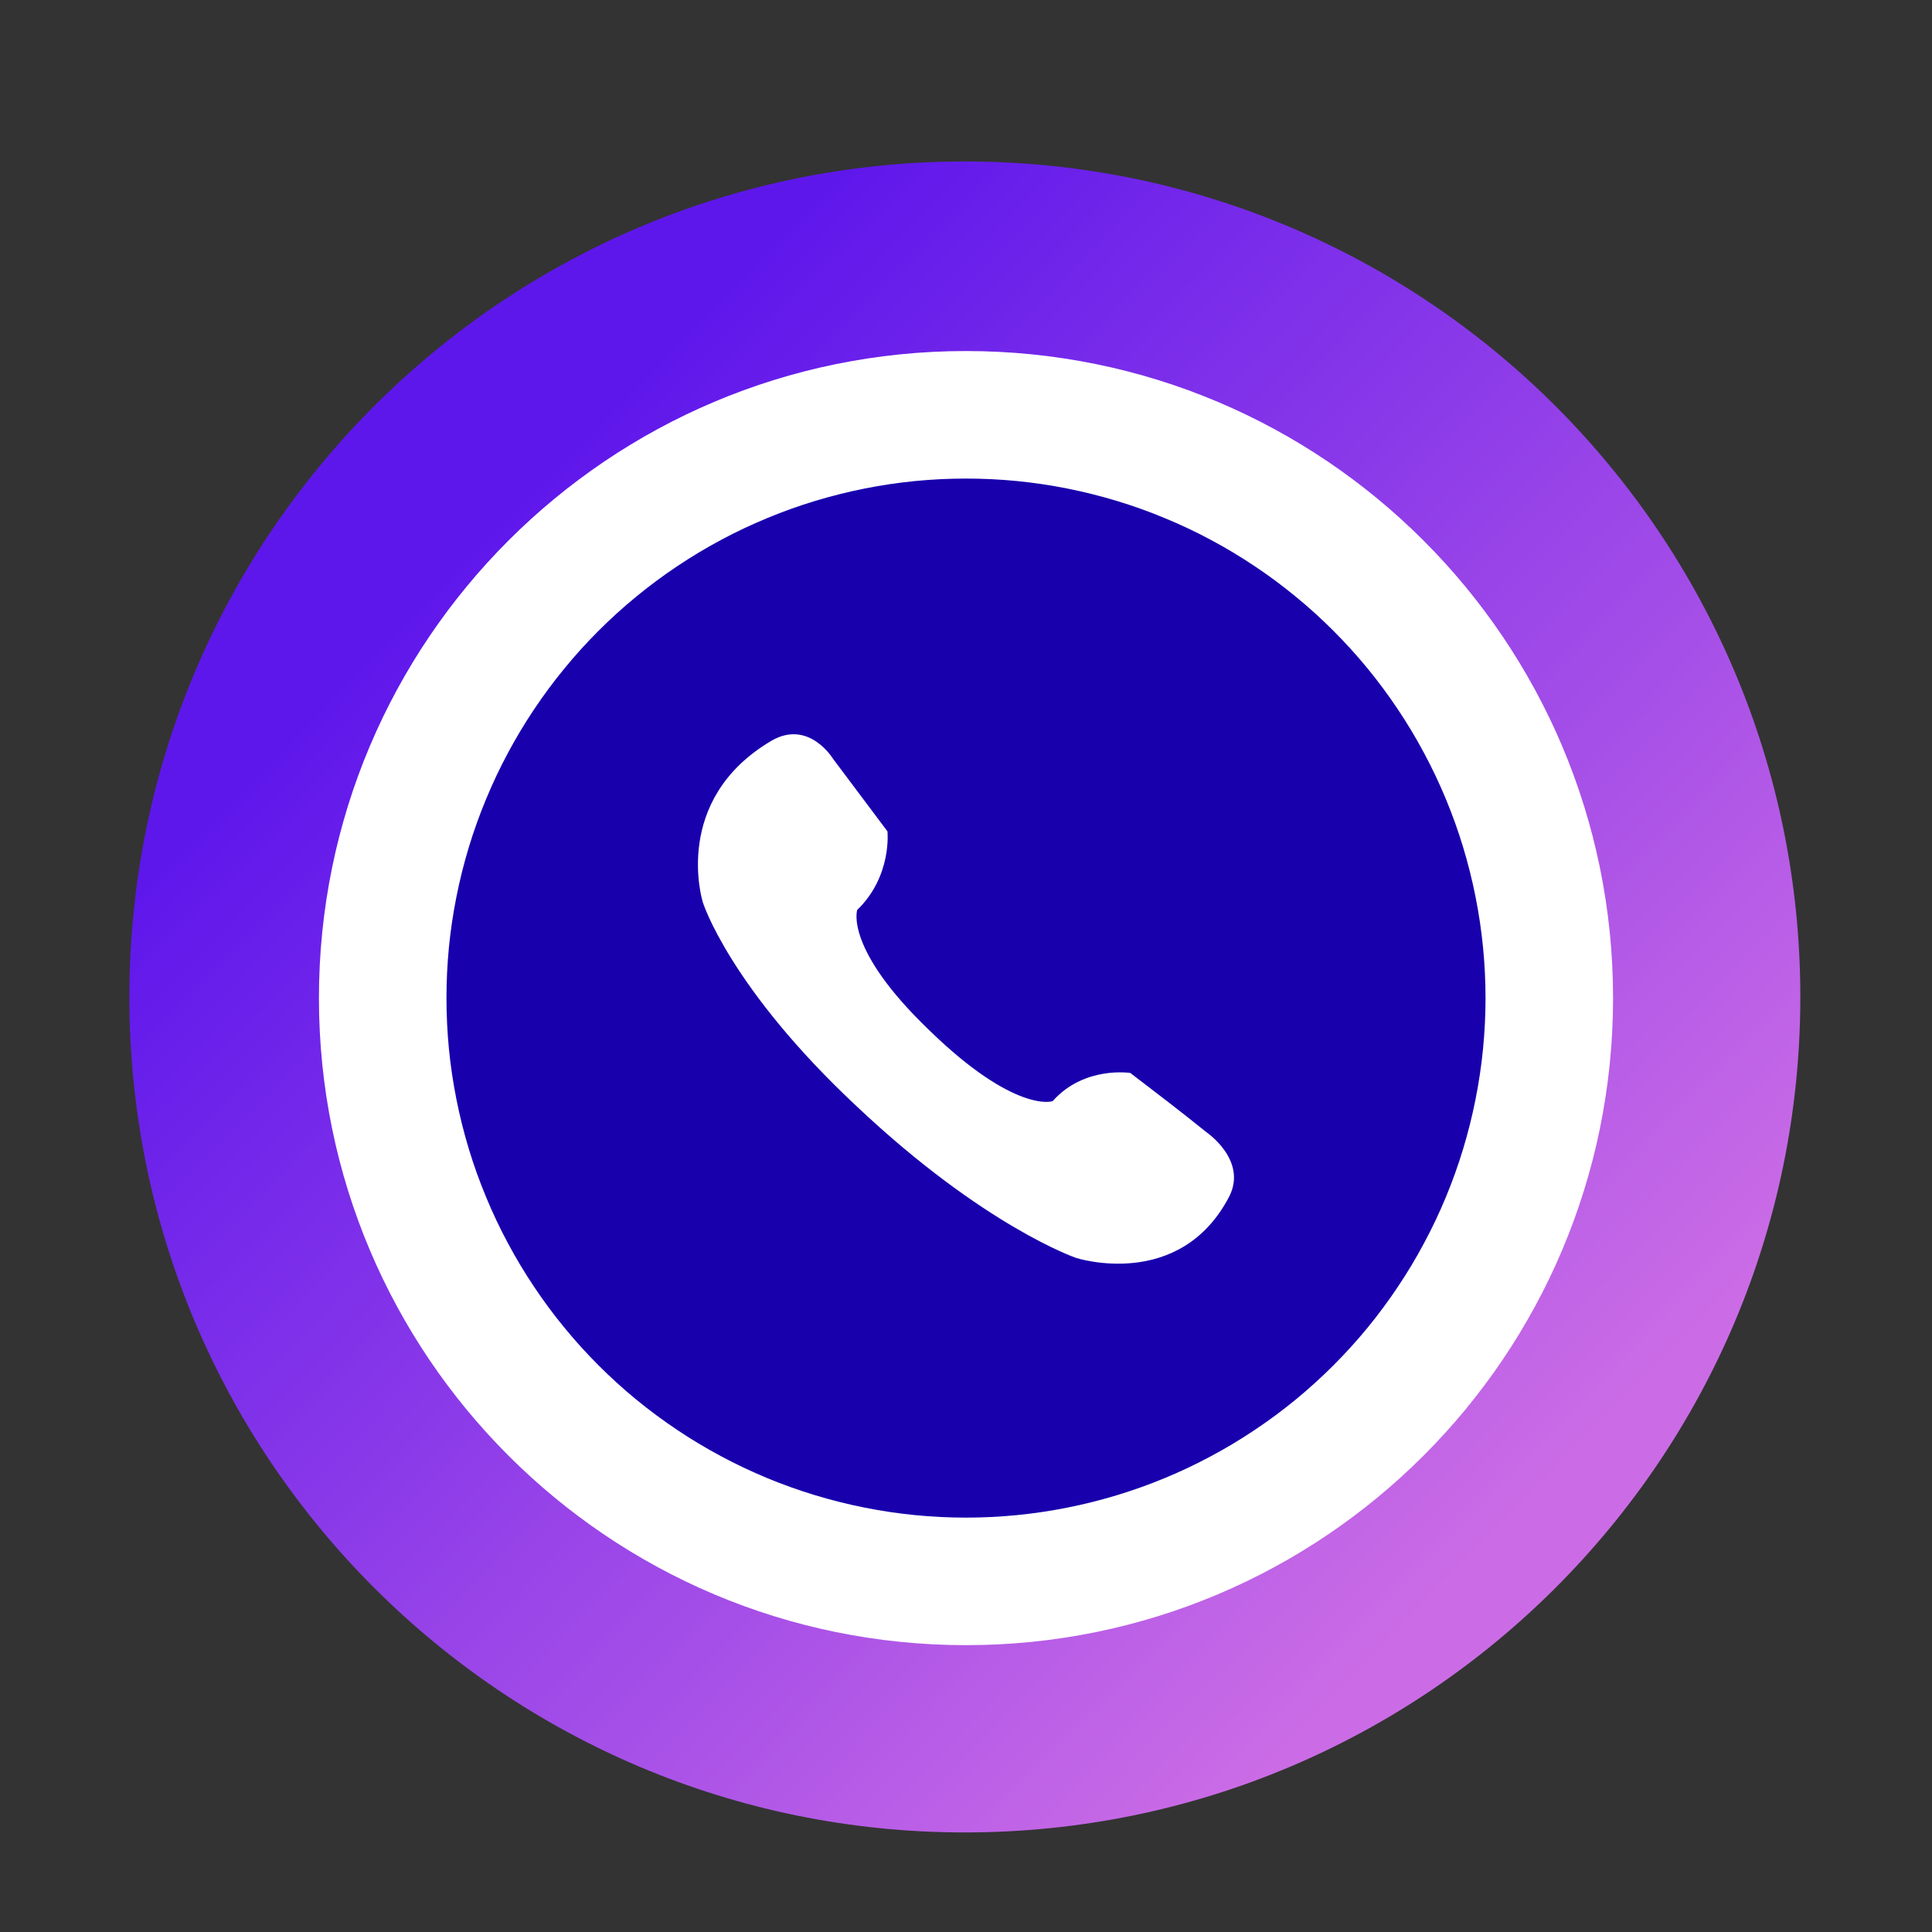
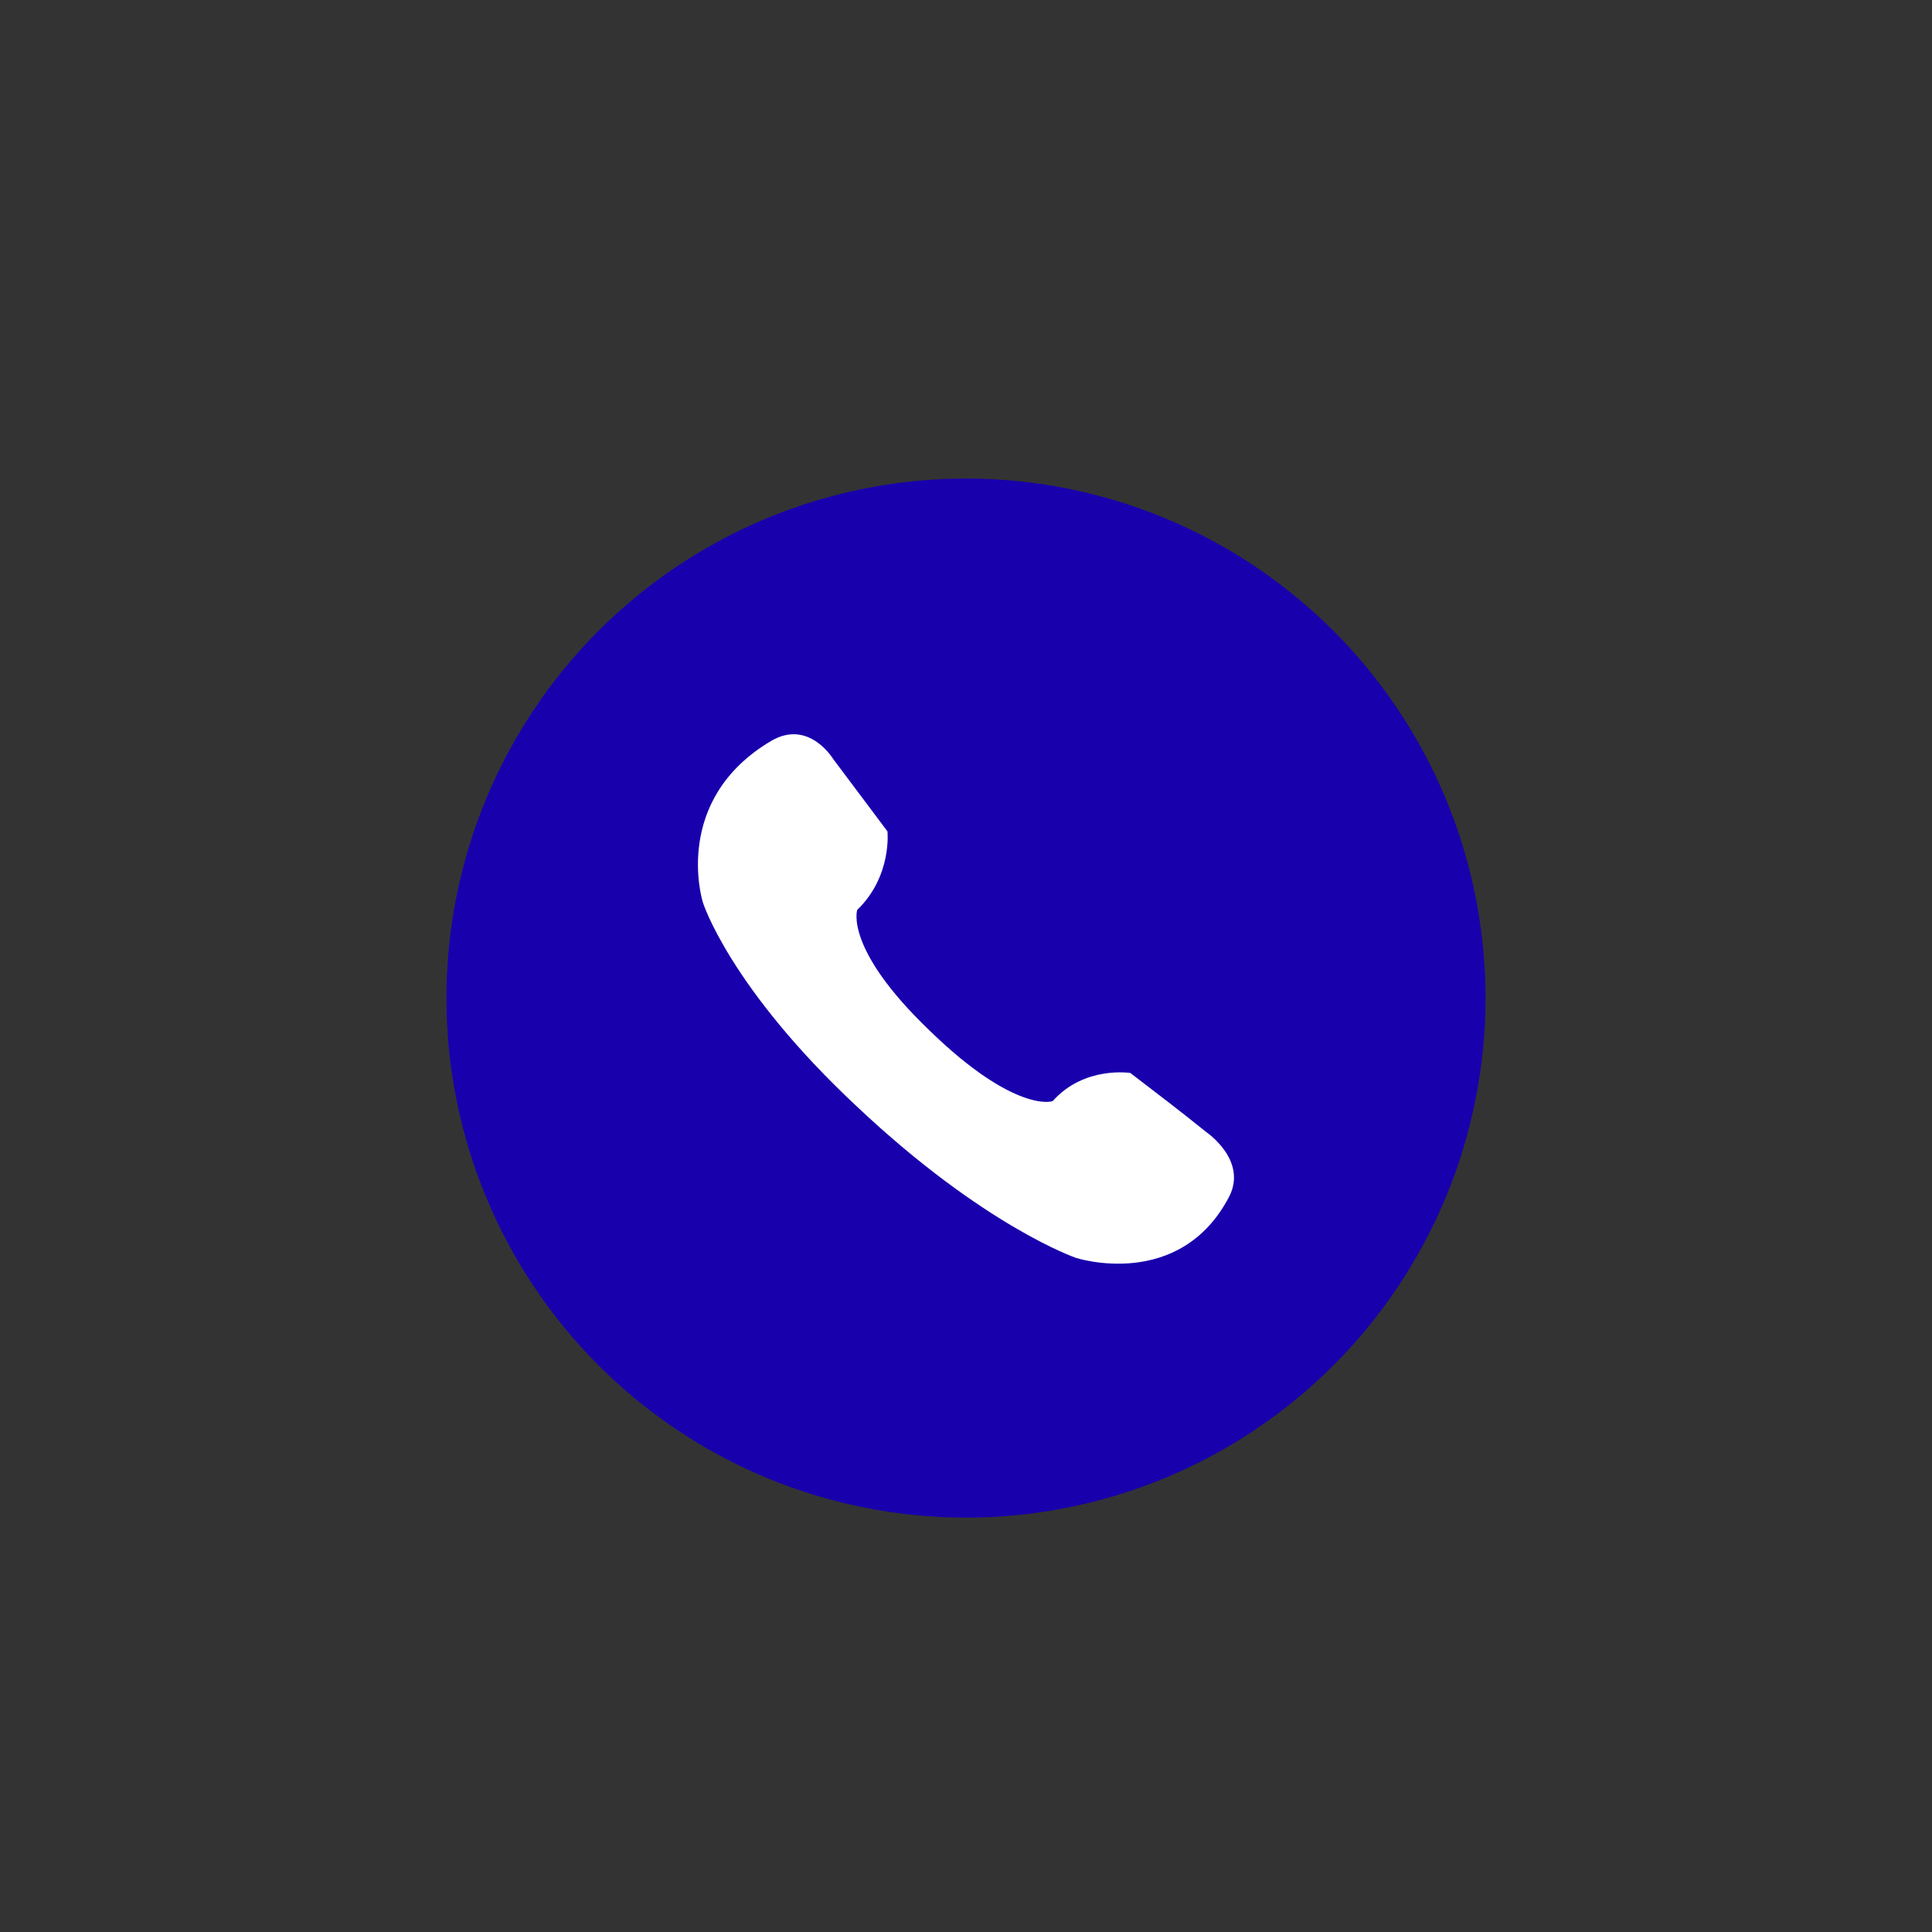
<svg xmlns="http://www.w3.org/2000/svg" width="200" zoomAndPan="magnify" viewBox="0 0 150 150" height="200" preserveAspectRatio="xMidYMid meet" version="1.2">
  <rect x="0" y="0" width="150" height="150" fill="#333333" stroke="none" />
  <defs>
    <clipPath id="fc004827c6">
-       <path d="M 10.043 12.535 L 139.793 12.535 L 139.793 142.285 L 10.043 142.285 Z M 10.043 12.535 " />
-     </clipPath>
+       </clipPath>
    <clipPath id="8cb468aa85">
      <path d="M 74.91 12.535 C 39.086 12.535 10.043 41.578 10.043 77.402 C 10.043 113.227 39.086 142.27 74.91 142.27 C 110.734 142.27 139.777 113.227 139.777 77.402 C 139.777 41.578 110.734 12.535 74.91 12.535 Z M 74.91 110.035 C 56.891 110.035 42.273 95.426 42.273 77.402 C 42.273 59.375 56.883 44.766 74.91 44.766 C 92.93 44.766 107.543 59.375 107.543 77.402 C 107.543 95.426 92.934 110.035 74.91 110.035 Z M 74.91 110.035 " />
    </clipPath>
    <linearGradient x1="-1.123" gradientTransform="matrix(0.704,0,0,0.704,10.042,12.534)" y1="1.151" x2="185.303" gradientUnits="userSpaceOnUse" y2="183.029" id="5533041449">
      <stop style="stop-color:#5e17eb;stop-opacity:1;" offset="0" />
      <stop style="stop-color:#5e17eb;stop-opacity:1;" offset="0.125" />
      <stop style="stop-color:#5e17eb;stop-opacity:1;" offset="0.188" />
      <stop style="stop-color:#5e17eb;stop-opacity:1;" offset="0.219" />
      <stop style="stop-color:#5f18eb;stop-opacity:1;" offset="0.223" />
      <stop style="stop-color:#6018eb;stop-opacity:1;" offset="0.227" />
      <stop style="stop-color:#6119eb;stop-opacity:1;" offset="0.23" />
      <stop style="stop-color:#611aeb;stop-opacity:1;" offset="0.234" />
      <stop style="stop-color:#621aeb;stop-opacity:1;" offset="0.238" />
      <stop style="stop-color:#631beb;stop-opacity:1;" offset="0.242" />
      <stop style="stop-color:#641beb;stop-opacity:1;" offset="0.246" />
      <stop style="stop-color:#641ceb;stop-opacity:1;" offset="0.25" />
      <stop style="stop-color:#651ceb;stop-opacity:1;" offset="0.254" />
      <stop style="stop-color:#661deb;stop-opacity:1;" offset="0.258" />
      <stop style="stop-color:#661deb;stop-opacity:1;" offset="0.262" />
      <stop style="stop-color:#671eeb;stop-opacity:1;" offset="0.266" />
      <stop style="stop-color:#681feb;stop-opacity:1;" offset="0.27" />
      <stop style="stop-color:#691feb;stop-opacity:1;" offset="0.273" />
      <stop style="stop-color:#6920eb;stop-opacity:1;" offset="0.277" />
      <stop style="stop-color:#6a20eb;stop-opacity:1;" offset="0.281" />
      <stop style="stop-color:#6b21eb;stop-opacity:1;" offset="0.285" />
      <stop style="stop-color:#6b21ea;stop-opacity:1;" offset="0.289" />
      <stop style="stop-color:#6c22ea;stop-opacity:1;" offset="0.293" />
      <stop style="stop-color:#6d22ea;stop-opacity:1;" offset="0.297" />
      <stop style="stop-color:#6d23ea;stop-opacity:1;" offset="0.301" />
      <stop style="stop-color:#6e23ea;stop-opacity:1;" offset="0.305" />
      <stop style="stop-color:#6f24ea;stop-opacity:1;" offset="0.309" />
      <stop style="stop-color:#7025ea;stop-opacity:1;" offset="0.312" />
      <stop style="stop-color:#7025ea;stop-opacity:1;" offset="0.316" />
      <stop style="stop-color:#7126ea;stop-opacity:1;" offset="0.32" />
      <stop style="stop-color:#7226ea;stop-opacity:1;" offset="0.324" />
      <stop style="stop-color:#7227ea;stop-opacity:1;" offset="0.328" />
      <stop style="stop-color:#7327ea;stop-opacity:1;" offset="0.332" />
      <stop style="stop-color:#7428ea;stop-opacity:1;" offset="0.336" />
      <stop style="stop-color:#7428ea;stop-opacity:1;" offset="0.34" />
      <stop style="stop-color:#7529ea;stop-opacity:1;" offset="0.344" />
      <stop style="stop-color:#762aea;stop-opacity:1;" offset="0.348" />
      <stop style="stop-color:#772aea;stop-opacity:1;" offset="0.352" />
      <stop style="stop-color:#772bea;stop-opacity:1;" offset="0.355" />
      <stop style="stop-color:#782bea;stop-opacity:1;" offset="0.359" />
      <stop style="stop-color:#792cea;stop-opacity:1;" offset="0.363" />
      <stop style="stop-color:#792cea;stop-opacity:1;" offset="0.367" />
      <stop style="stop-color:#7a2dea;stop-opacity:1;" offset="0.371" />
      <stop style="stop-color:#7b2dea;stop-opacity:1;" offset="0.375" />
      <stop style="stop-color:#7b2eea;stop-opacity:1;" offset="0.379" />
      <stop style="stop-color:#7c2eea;stop-opacity:1;" offset="0.383" />
      <stop style="stop-color:#7d2fea;stop-opacity:1;" offset="0.387" />
      <stop style="stop-color:#7e30ea;stop-opacity:1;" offset="0.391" />
      <stop style="stop-color:#7e30ea;stop-opacity:1;" offset="0.395" />
      <stop style="stop-color:#7f31ea;stop-opacity:1;" offset="0.398" />
      <stop style="stop-color:#8031ea;stop-opacity:1;" offset="0.402" />
      <stop style="stop-color:#8032ea;stop-opacity:1;" offset="0.406" />
      <stop style="stop-color:#8132e9;stop-opacity:1;" offset="0.41" />
      <stop style="stop-color:#8233e9;stop-opacity:1;" offset="0.414" />
      <stop style="stop-color:#8233e9;stop-opacity:1;" offset="0.418" />
      <stop style="stop-color:#8334e9;stop-opacity:1;" offset="0.422" />
      <stop style="stop-color:#8435e9;stop-opacity:1;" offset="0.426" />
      <stop style="stop-color:#8535e9;stop-opacity:1;" offset="0.43" />
      <stop style="stop-color:#8536e9;stop-opacity:1;" offset="0.434" />
      <stop style="stop-color:#8636e9;stop-opacity:1;" offset="0.438" />
      <stop style="stop-color:#8737e9;stop-opacity:1;" offset="0.441" />
      <stop style="stop-color:#8737e9;stop-opacity:1;" offset="0.445" />
      <stop style="stop-color:#8838e9;stop-opacity:1;" offset="0.449" />
      <stop style="stop-color:#8938e9;stop-opacity:1;" offset="0.453" />
      <stop style="stop-color:#8a39e9;stop-opacity:1;" offset="0.457" />
      <stop style="stop-color:#8a39e9;stop-opacity:1;" offset="0.461" />
      <stop style="stop-color:#8b3ae9;stop-opacity:1;" offset="0.465" />
      <stop style="stop-color:#8c3be9;stop-opacity:1;" offset="0.469" />
      <stop style="stop-color:#8c3be9;stop-opacity:1;" offset="0.473" />
      <stop style="stop-color:#8d3ce9;stop-opacity:1;" offset="0.477" />
      <stop style="stop-color:#8e3ce9;stop-opacity:1;" offset="0.48" />
      <stop style="stop-color:#8e3de9;stop-opacity:1;" offset="0.484" />
      <stop style="stop-color:#8f3de9;stop-opacity:1;" offset="0.488" />
      <stop style="stop-color:#903ee9;stop-opacity:1;" offset="0.492" />
      <stop style="stop-color:#913ee9;stop-opacity:1;" offset="0.496" />
      <stop style="stop-color:#913fe9;stop-opacity:1;" offset="0.5" />
      <stop style="stop-color:#923fe9;stop-opacity:1;" offset="0.504" />
      <stop style="stop-color:#9340e9;stop-opacity:1;" offset="0.508" />
      <stop style="stop-color:#9341e9;stop-opacity:1;" offset="0.512" />
      <stop style="stop-color:#9441e9;stop-opacity:1;" offset="0.516" />
      <stop style="stop-color:#9542e9;stop-opacity:1;" offset="0.52" />
      <stop style="stop-color:#9542e9;stop-opacity:1;" offset="0.523" />
      <stop style="stop-color:#9643e8;stop-opacity:1;" offset="0.527" />
      <stop style="stop-color:#9743e8;stop-opacity:1;" offset="0.531" />
      <stop style="stop-color:#9844e8;stop-opacity:1;" offset="0.535" />
      <stop style="stop-color:#9844e8;stop-opacity:1;" offset="0.539" />
      <stop style="stop-color:#9945e8;stop-opacity:1;" offset="0.543" />
      <stop style="stop-color:#9a46e8;stop-opacity:1;" offset="0.547" />
      <stop style="stop-color:#9a46e8;stop-opacity:1;" offset="0.551" />
      <stop style="stop-color:#9b47e8;stop-opacity:1;" offset="0.555" />
      <stop style="stop-color:#9c47e8;stop-opacity:1;" offset="0.559" />
      <stop style="stop-color:#9c48e8;stop-opacity:1;" offset="0.562" />
      <stop style="stop-color:#9d48e8;stop-opacity:1;" offset="0.566" />
      <stop style="stop-color:#9e49e8;stop-opacity:1;" offset="0.57" />
      <stop style="stop-color:#9f49e8;stop-opacity:1;" offset="0.574" />
      <stop style="stop-color:#9f4ae8;stop-opacity:1;" offset="0.578" />
      <stop style="stop-color:#a04ae8;stop-opacity:1;" offset="0.582" />
      <stop style="stop-color:#a14be8;stop-opacity:1;" offset="0.586" />
      <stop style="stop-color:#a14ce8;stop-opacity:1;" offset="0.59" />
      <stop style="stop-color:#a24ce8;stop-opacity:1;" offset="0.594" />
      <stop style="stop-color:#a34de8;stop-opacity:1;" offset="0.598" />
      <stop style="stop-color:#a34de8;stop-opacity:1;" offset="0.602" />
      <stop style="stop-color:#a44ee8;stop-opacity:1;" offset="0.605" />
      <stop style="stop-color:#a54ee8;stop-opacity:1;" offset="0.609" />
      <stop style="stop-color:#a64fe8;stop-opacity:1;" offset="0.613" />
      <stop style="stop-color:#a64fe8;stop-opacity:1;" offset="0.617" />
      <stop style="stop-color:#a750e8;stop-opacity:1;" offset="0.621" />
      <stop style="stop-color:#a851e8;stop-opacity:1;" offset="0.625" />
      <stop style="stop-color:#a851e8;stop-opacity:1;" offset="0.629" />
      <stop style="stop-color:#a952e8;stop-opacity:1;" offset="0.633" />
      <stop style="stop-color:#aa52e8;stop-opacity:1;" offset="0.637" />
      <stop style="stop-color:#ab53e8;stop-opacity:1;" offset="0.641" />
      <stop style="stop-color:#ab53e7;stop-opacity:1;" offset="0.645" />
      <stop style="stop-color:#ac54e7;stop-opacity:1;" offset="0.648" />
      <stop style="stop-color:#ad54e7;stop-opacity:1;" offset="0.652" />
      <stop style="stop-color:#ad55e7;stop-opacity:1;" offset="0.656" />
      <stop style="stop-color:#ae55e7;stop-opacity:1;" offset="0.66" />
      <stop style="stop-color:#af56e7;stop-opacity:1;" offset="0.664" />
      <stop style="stop-color:#af57e7;stop-opacity:1;" offset="0.668" />
      <stop style="stop-color:#b057e7;stop-opacity:1;" offset="0.672" />
      <stop style="stop-color:#b158e7;stop-opacity:1;" offset="0.676" />
      <stop style="stop-color:#b258e7;stop-opacity:1;" offset="0.68" />
      <stop style="stop-color:#b259e7;stop-opacity:1;" offset="0.684" />
      <stop style="stop-color:#b359e7;stop-opacity:1;" offset="0.688" />
      <stop style="stop-color:#b45ae7;stop-opacity:1;" offset="0.691" />
      <stop style="stop-color:#b45ae7;stop-opacity:1;" offset="0.695" />
      <stop style="stop-color:#b55be7;stop-opacity:1;" offset="0.699" />
      <stop style="stop-color:#b65ce7;stop-opacity:1;" offset="0.703" />
      <stop style="stop-color:#b65ce7;stop-opacity:1;" offset="0.707" />
      <stop style="stop-color:#b75de7;stop-opacity:1;" offset="0.711" />
      <stop style="stop-color:#b85de7;stop-opacity:1;" offset="0.715" />
      <stop style="stop-color:#b95ee7;stop-opacity:1;" offset="0.719" />
      <stop style="stop-color:#b95ee7;stop-opacity:1;" offset="0.723" />
      <stop style="stop-color:#ba5fe7;stop-opacity:1;" offset="0.727" />
      <stop style="stop-color:#bb5fe7;stop-opacity:1;" offset="0.73" />
      <stop style="stop-color:#bb60e7;stop-opacity:1;" offset="0.734" />
      <stop style="stop-color:#bc60e7;stop-opacity:1;" offset="0.738" />
      <stop style="stop-color:#bd61e7;stop-opacity:1;" offset="0.742" />
      <stop style="stop-color:#bd62e7;stop-opacity:1;" offset="0.746" />
      <stop style="stop-color:#be62e7;stop-opacity:1;" offset="0.75" />
      <stop style="stop-color:#bf63e7;stop-opacity:1;" offset="0.754" />
      <stop style="stop-color:#c063e7;stop-opacity:1;" offset="0.758" />
      <stop style="stop-color:#c064e7;stop-opacity:1;" offset="0.762" />
      <stop style="stop-color:#c164e6;stop-opacity:1;" offset="0.766" />
      <stop style="stop-color:#c265e6;stop-opacity:1;" offset="0.77" />
      <stop style="stop-color:#c265e6;stop-opacity:1;" offset="0.773" />
      <stop style="stop-color:#c366e6;stop-opacity:1;" offset="0.777" />
      <stop style="stop-color:#c467e6;stop-opacity:1;" offset="0.781" />
      <stop style="stop-color:#c467e6;stop-opacity:1;" offset="0.785" />
      <stop style="stop-color:#c568e6;stop-opacity:1;" offset="0.789" />
      <stop style="stop-color:#c668e6;stop-opacity:1;" offset="0.793" />
      <stop style="stop-color:#c769e6;stop-opacity:1;" offset="0.797" />
      <stop style="stop-color:#c769e6;stop-opacity:1;" offset="0.801" />
      <stop style="stop-color:#c86ae6;stop-opacity:1;" offset="0.805" />
      <stop style="stop-color:#c96ae6;stop-opacity:1;" offset="0.809" />
      <stop style="stop-color:#c96be6;stop-opacity:1;" offset="0.812" />
      <stop style="stop-color:#ca6be6;stop-opacity:1;" offset="0.816" />
      <stop style="stop-color:#cb6ce6;stop-opacity:1;" offset="0.82" />
      <stop style="stop-color:#cb6ce6;stop-opacity:1;" offset="0.828" />
      <stop style="stop-color:#cb6ce6;stop-opacity:1;" offset="0.844" />
      <stop style="stop-color:#cb6ce6;stop-opacity:1;" offset="0.875" />
      <stop style="stop-color:#cb6ce6;stop-opacity:1;" offset="1" />
    </linearGradient>
    <clipPath id="20f5f58032">
      <path d="M 24.762 27.254 L 125.238 27.254 L 125.238 127.73 L 24.762 127.73 Z M 24.762 27.254 " />
    </clipPath>
    <clipPath id="ccfa1c9874">
      <path d="M 75 27.254 C 47.254 27.254 24.762 49.746 24.762 77.492 C 24.762 105.238 47.254 127.73 75 127.73 C 102.746 127.73 125.238 105.238 125.238 77.492 C 125.238 49.746 102.746 27.254 75 27.254 Z M 75 27.254 " />
    </clipPath>
    <clipPath id="609f4e43b5">
      <path d="M 34.664 37.156 L 115.664 37.156 L 115.664 118 L 34.664 118 Z M 34.664 37.156 " />
    </clipPath>
  </defs>
  <g id="17329e58d2">
    <g clip-rule="nonzero" clip-path="url(#fc004827c6)">
      <g clip-rule="nonzero" clip-path="url(#8cb468aa85)">
-         <path style=" stroke:none;fill-rule:nonzero;fill:url(#5533041449);" d="M 10.043 12.535 L 10.043 142.27 L 139.777 142.27 L 139.777 12.535 Z M 10.043 12.535 " />
-       </g>
+         </g>
    </g>
    <g clip-rule="nonzero" clip-path="url(#20f5f58032)">
      <g clip-rule="nonzero" clip-path="url(#ccfa1c9874)">
-         <path style=" stroke:none;fill-rule:nonzero;fill:#ffffff;fill-opacity:1;" d="M 24.762 27.254 L 125.238 27.254 L 125.238 127.73 L 24.762 127.73 Z M 24.762 27.254 " />
-       </g>
+         </g>
    </g>
    <g clip-rule="nonzero" clip-path="url(#609f4e43b5)">
      <path style=" stroke:none;fill-rule:nonzero;fill:#1800ad;fill-opacity:1;" d="M 115.336 77.492 C 115.336 78.812 115.27 80.129 115.141 81.445 C 115.012 82.758 114.816 84.062 114.559 85.359 C 114.301 86.656 113.98 87.934 113.598 89.199 C 113.215 90.465 112.77 91.707 112.266 92.926 C 111.758 94.148 111.195 95.34 110.57 96.504 C 109.949 97.672 109.27 98.801 108.535 99.898 C 107.801 101 107.016 102.059 106.18 103.078 C 105.34 104.102 104.453 105.078 103.52 106.012 C 102.586 106.945 101.609 107.832 100.586 108.672 C 99.566 109.508 98.508 110.293 97.406 111.027 C 96.309 111.762 95.18 112.441 94.012 113.062 C 92.848 113.688 91.656 114.25 90.434 114.758 C 89.215 115.262 87.973 115.707 86.707 116.09 C 85.441 116.473 84.164 116.793 82.867 117.051 C 81.57 117.309 80.266 117.504 78.953 117.633 C 77.637 117.762 76.32 117.828 75 117.828 C 73.676 117.828 72.359 117.762 71.043 117.633 C 69.73 117.504 68.426 117.309 67.129 117.051 C 65.832 116.793 64.555 116.473 63.289 116.09 C 62.027 115.707 60.781 115.262 59.562 114.758 C 58.344 114.25 57.148 113.688 55.984 113.062 C 54.82 112.441 53.688 111.762 52.59 111.027 C 51.492 110.293 50.43 109.508 49.41 108.672 C 48.387 107.832 47.41 106.945 46.477 106.012 C 45.543 105.078 44.656 104.102 43.82 103.078 C 42.98 102.059 42.195 101 41.461 99.898 C 40.727 98.801 40.047 97.672 39.426 96.504 C 38.801 95.34 38.238 94.148 37.734 92.926 C 37.227 91.707 36.781 90.465 36.398 89.199 C 36.016 87.934 35.695 86.656 35.438 85.359 C 35.18 84.062 34.984 82.758 34.855 81.445 C 34.727 80.129 34.664 78.812 34.664 77.492 C 34.664 76.168 34.727 74.852 34.855 73.535 C 34.984 72.223 35.18 70.918 35.438 69.621 C 35.695 68.324 36.016 67.047 36.398 65.781 C 36.781 64.52 37.227 63.273 37.734 62.055 C 38.238 60.836 38.801 59.641 39.426 58.477 C 40.047 57.312 40.727 56.18 41.461 55.082 C 42.195 53.984 42.98 52.922 43.82 51.902 C 44.656 50.879 45.543 49.902 46.477 48.969 C 47.41 48.035 48.387 47.148 49.41 46.312 C 50.43 45.473 51.492 44.688 52.59 43.953 C 53.688 43.219 54.82 42.539 55.984 41.918 C 57.148 41.293 58.344 40.73 59.562 40.227 C 60.781 39.719 62.027 39.273 63.289 38.891 C 64.555 38.508 65.832 38.188 67.129 37.93 C 68.426 37.672 69.73 37.477 71.043 37.348 C 72.359 37.219 73.676 37.156 75 37.156 C 76.32 37.156 77.637 37.219 78.953 37.348 C 80.266 37.477 81.57 37.672 82.867 37.93 C 84.164 38.188 85.441 38.508 86.707 38.891 C 87.973 39.273 89.215 39.719 90.434 40.227 C 91.656 40.73 92.848 41.293 94.012 41.918 C 95.18 42.539 96.309 43.219 97.406 43.953 C 98.508 44.688 99.566 45.473 100.586 46.312 C 101.609 47.148 102.586 48.035 103.52 48.969 C 104.453 49.902 105.34 50.879 106.18 51.902 C 107.016 52.922 107.801 53.984 108.535 55.082 C 109.27 56.18 109.949 57.312 110.57 58.477 C 111.195 59.641 111.758 60.836 112.266 62.055 C 112.77 63.273 113.215 64.52 113.598 65.781 C 113.98 67.047 114.301 68.324 114.559 69.621 C 114.816 70.918 115.012 72.223 115.141 73.535 C 115.27 74.852 115.336 76.168 115.336 77.492 Z M 115.336 77.492 " />
    </g>
    <path style=" stroke:none;fill-rule:nonzero;fill:#ffffff;fill-opacity:1;" d="M 72.184 80.023 C 65.523 73.645 66.555 70.645 66.555 70.645 C 69.277 68.016 68.902 64.547 68.902 64.547 C 67.496 62.668 66.086 60.793 64.68 58.918 C 64.68 58.918 62.805 55.82 59.895 57.512 C 52.109 62.105 54.551 69.988 54.551 69.988 C 54.551 70.082 56.707 76.742 66.555 85.934 C 76.406 95.219 83.535 97.66 83.535 97.66 C 83.535 97.66 91.602 100.285 95.449 92.875 C 96.855 90.059 93.664 87.902 93.664 87.902 C 91.695 86.309 89.727 84.809 87.758 83.305 C 87.758 83.305 84.191 82.742 81.754 85.465 C 81.754 85.559 78.75 86.402 72.184 80.023 Z M 72.184 80.023 " />
  </g>
</svg>